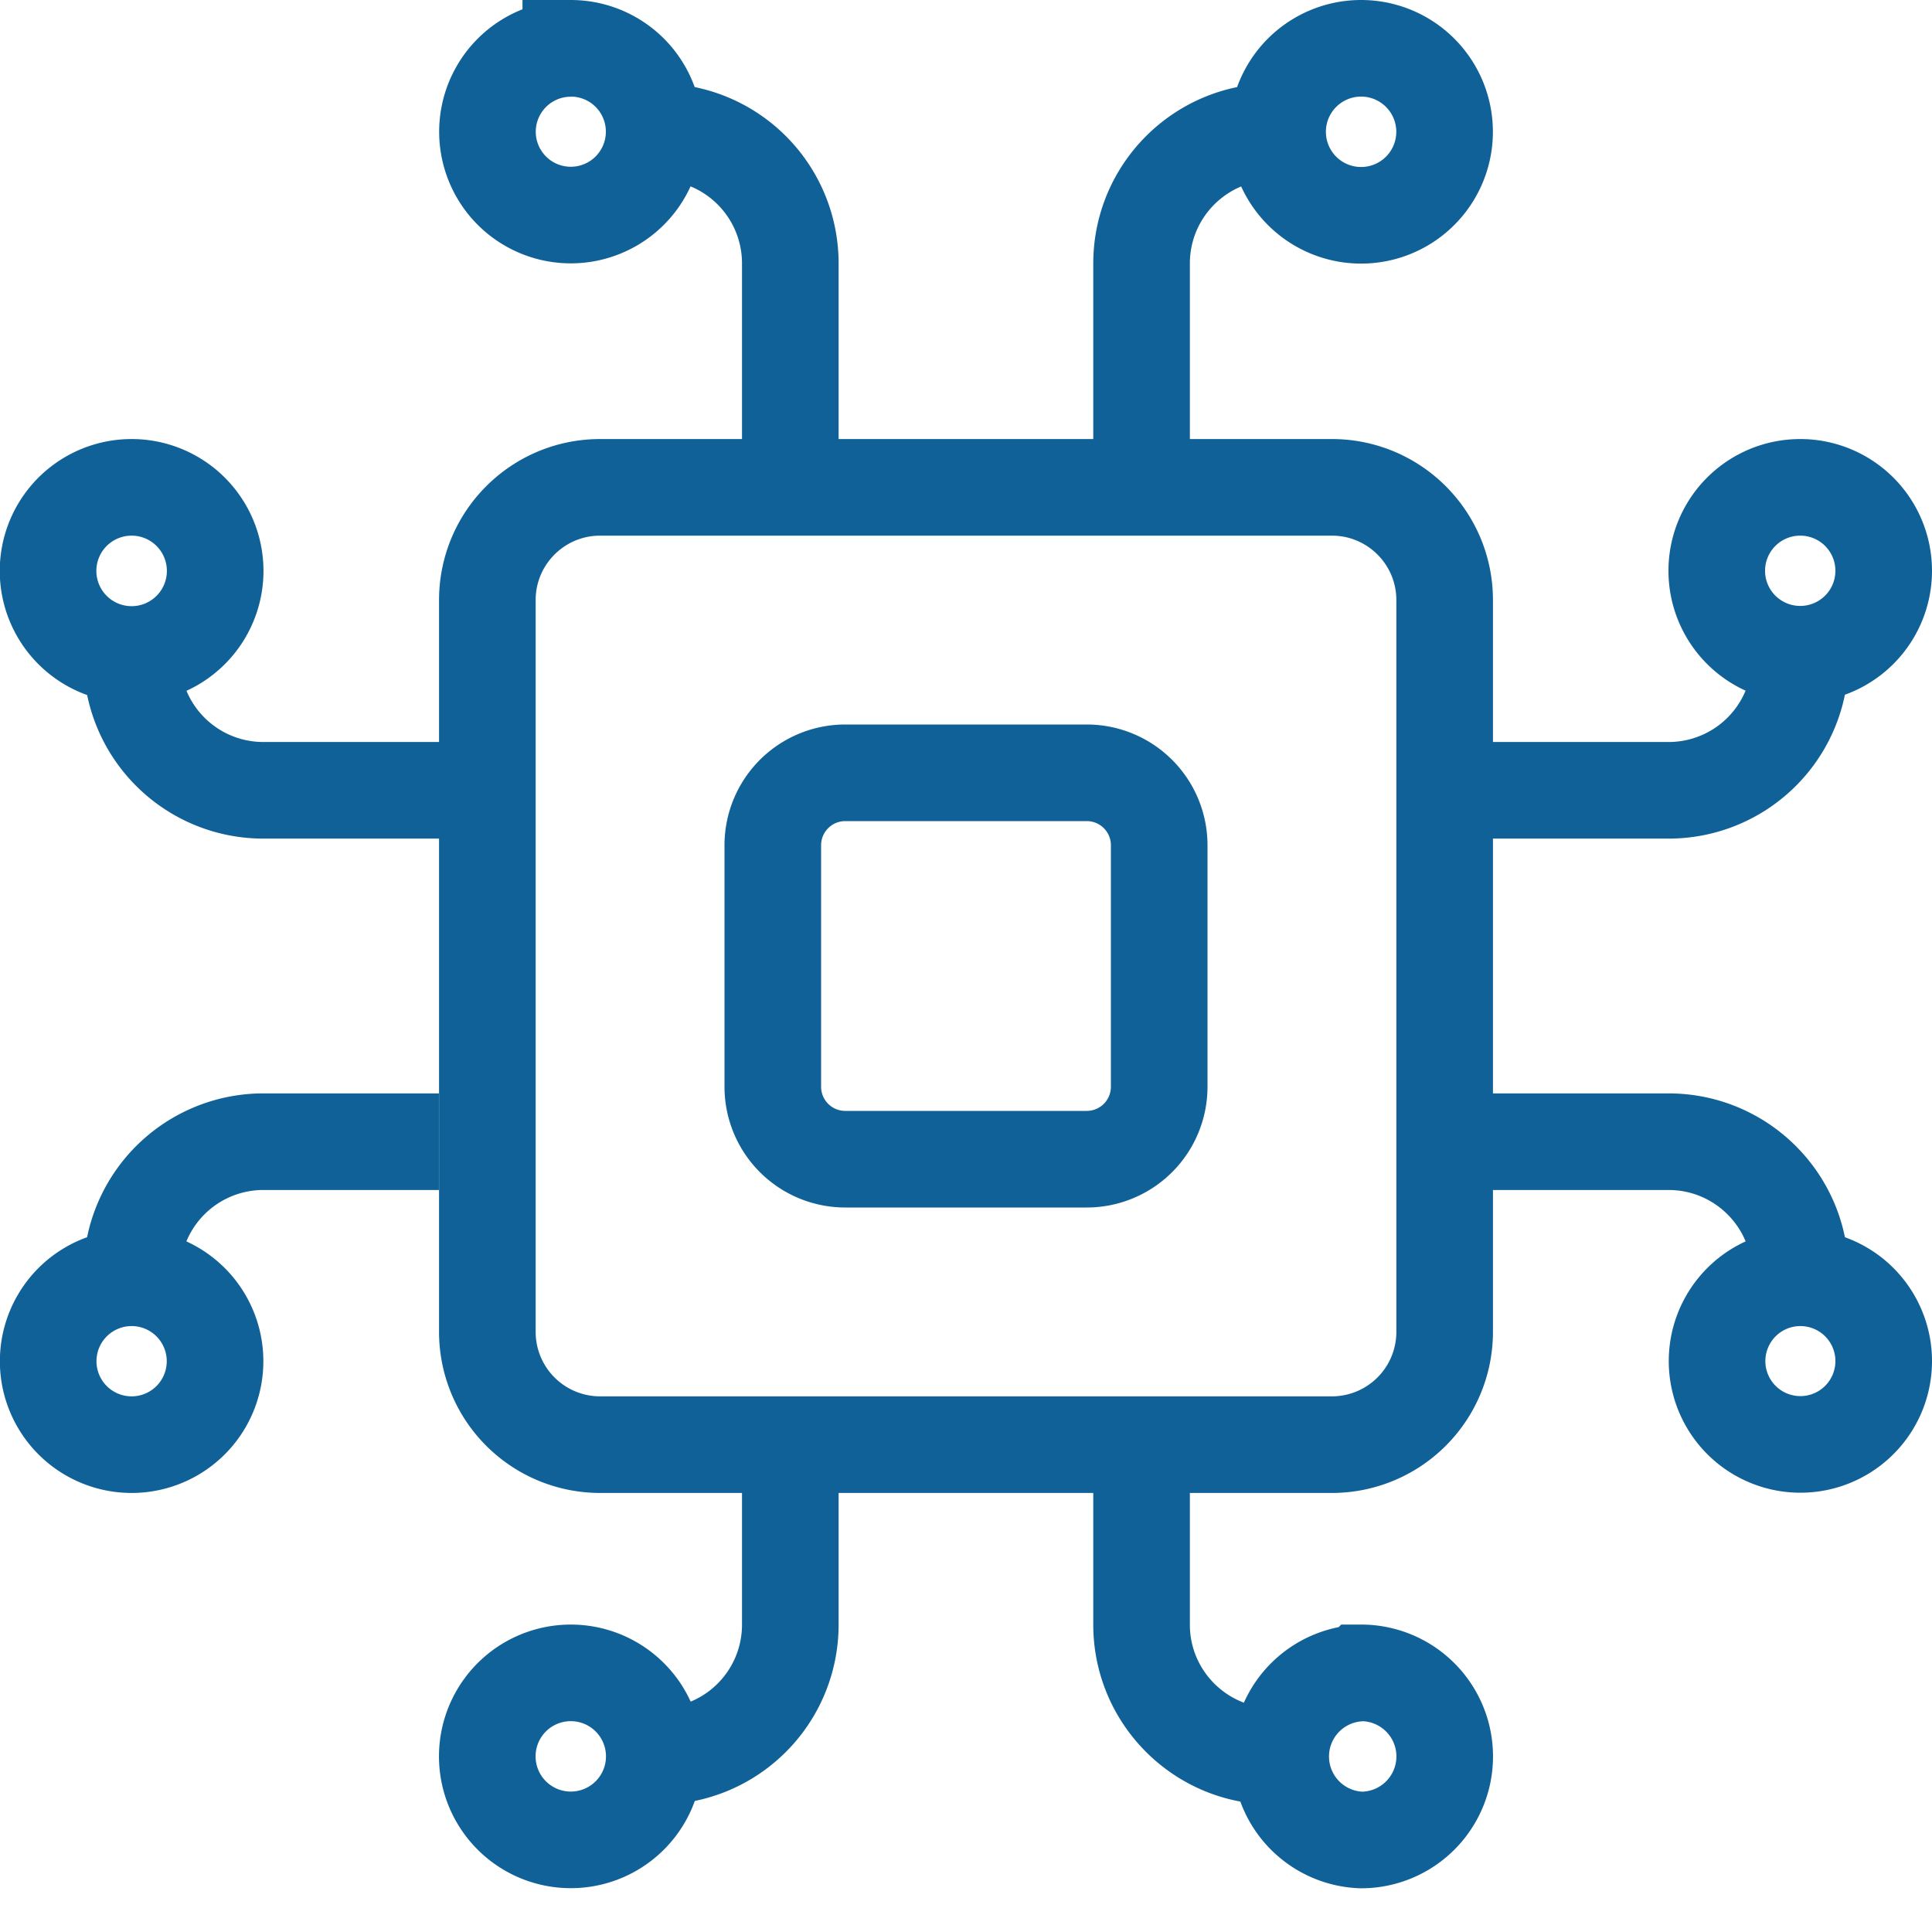
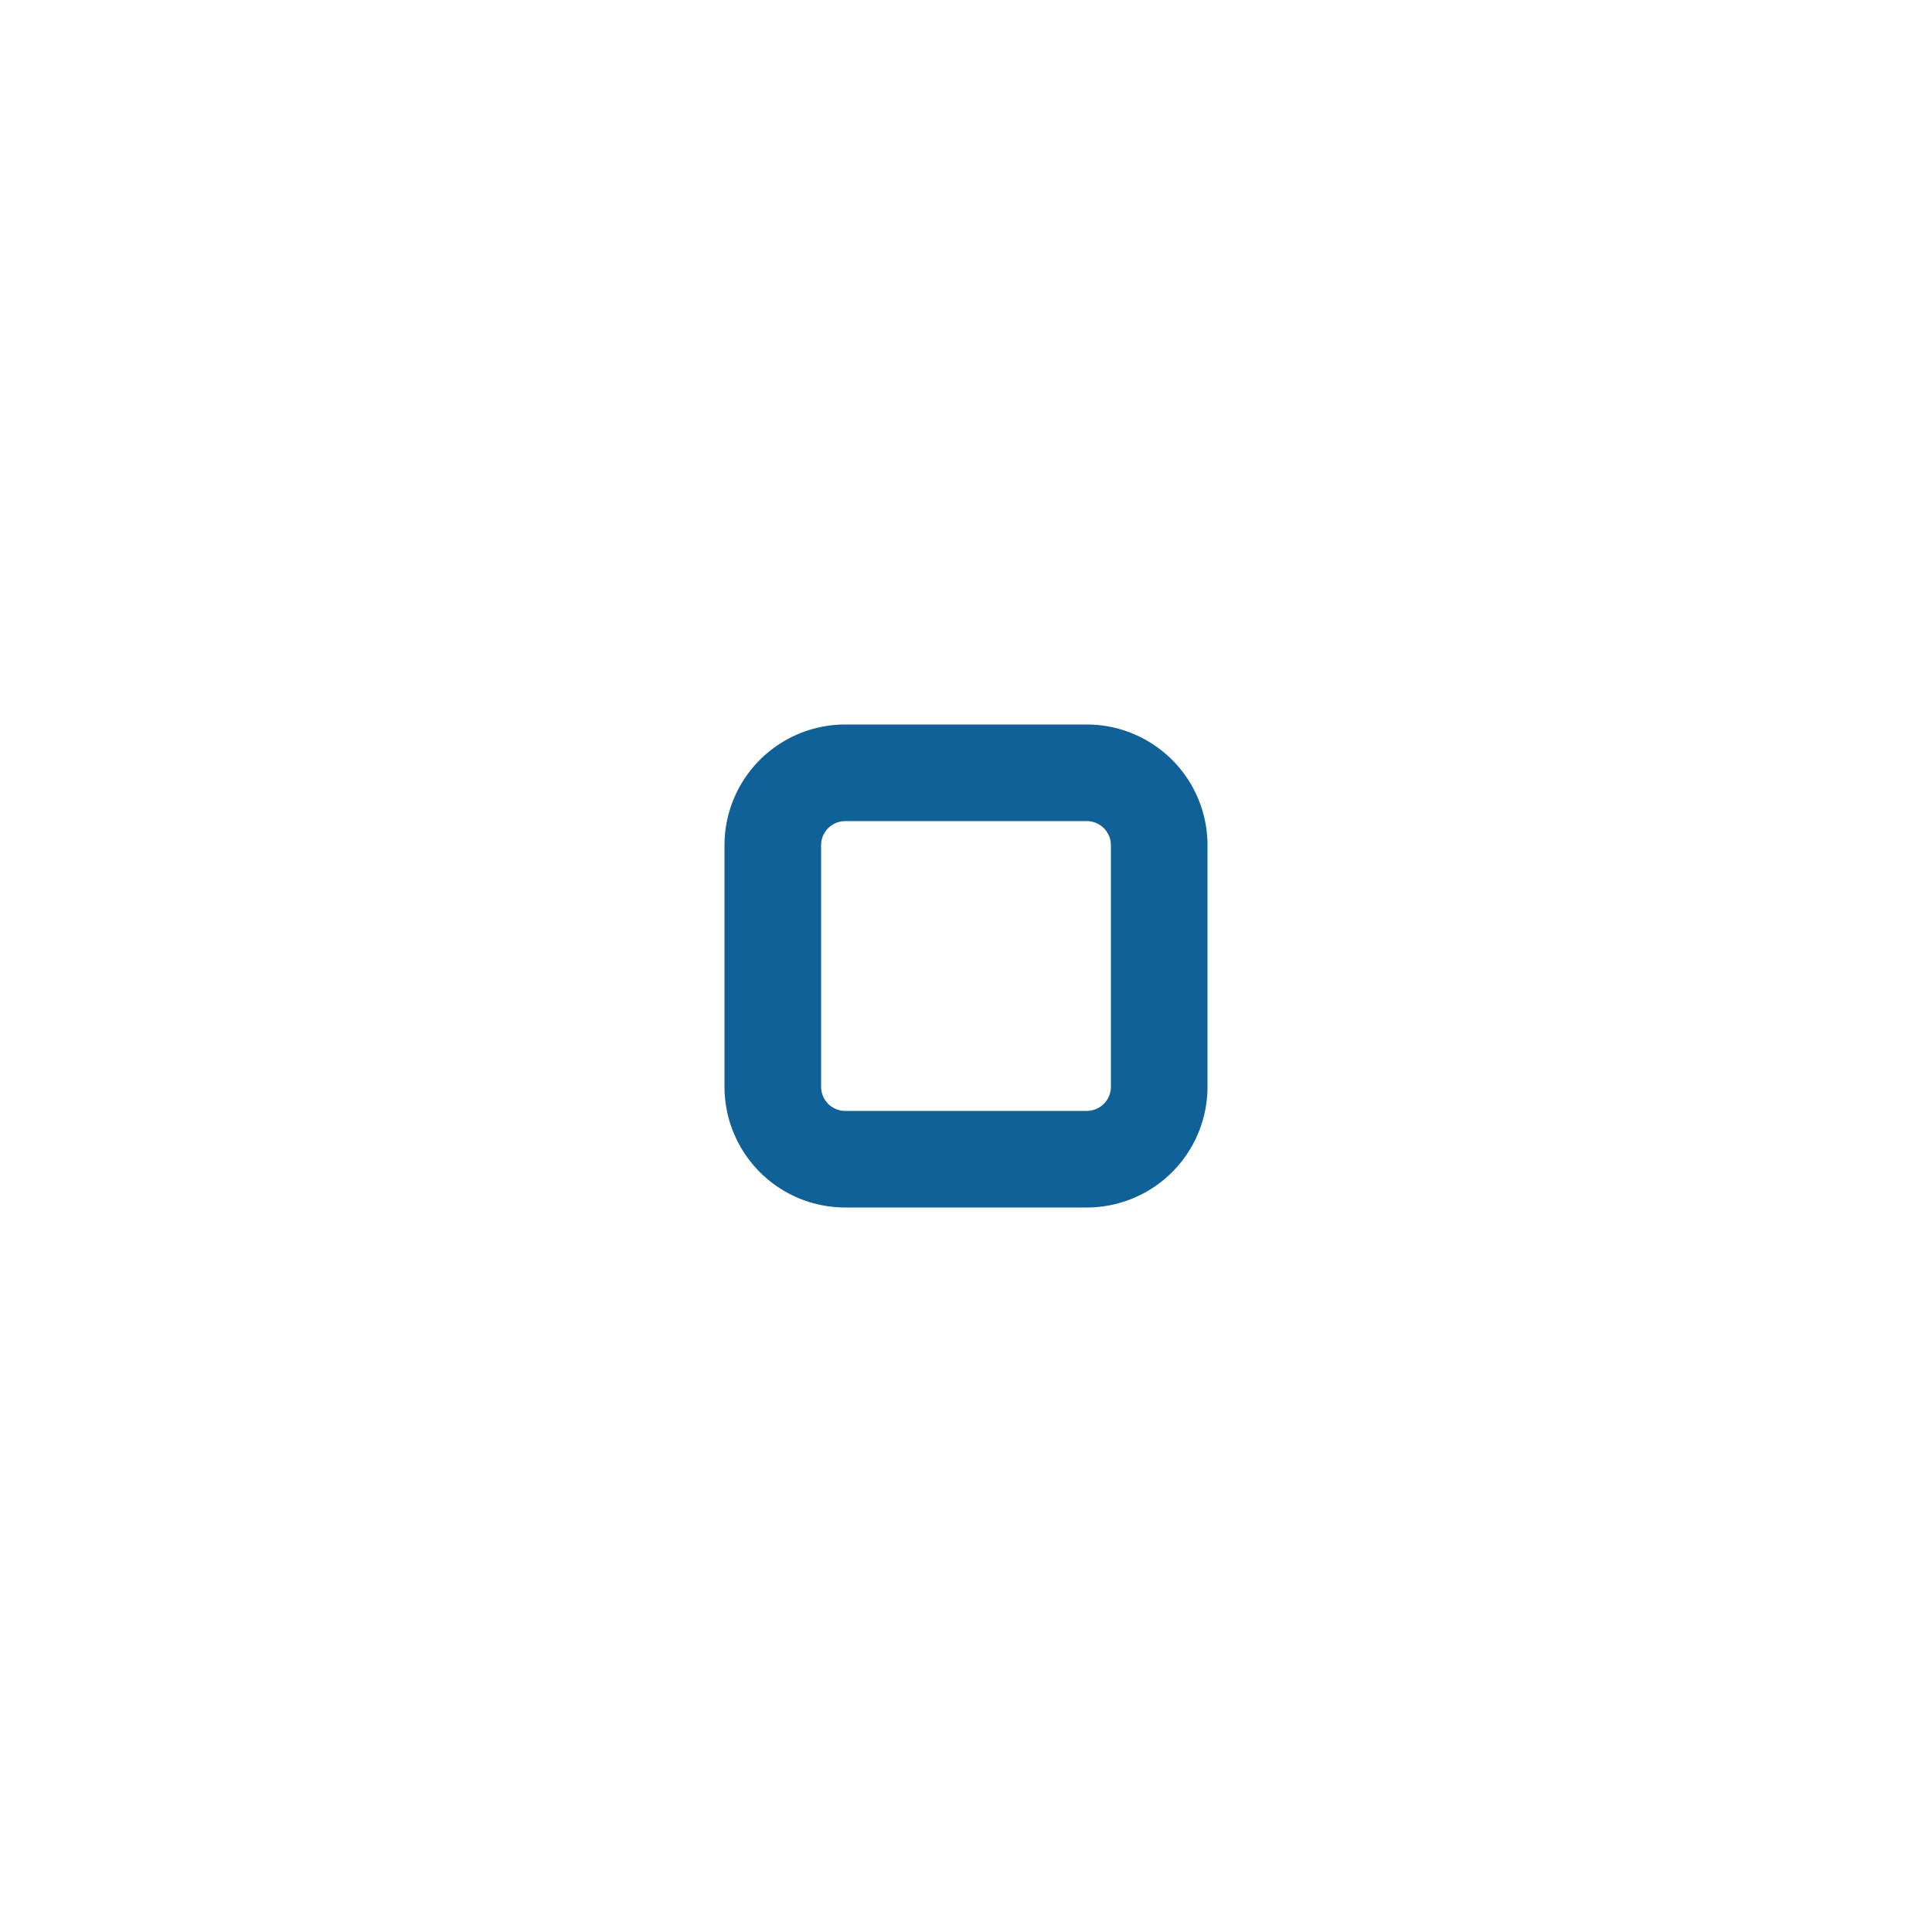
<svg xmlns="http://www.w3.org/2000/svg" width="16" height="16" fill="none">
-   <path stroke="#106197" stroke-width=".8" d="M4.728 13.854a.691.691 0 1 1-.002 1.383.691.691 0 0 1 .002-1.383Zm6.545 0a.692.692 0 1 1-.001 1.384.692.692 0 0 1 0-1.383ZM1.09 10.582a.691.691 0 1 1 0 1.382.691.691 0 0 1 0-1.382ZM4.97 4.036h6.06c.516 0 .934.418.934.934v6.06a.934.934 0 0 1-.934.934H4.97a.934.934 0 0 1-.934-.934V4.97c0-.516.418-.934.934-.934Zm9.94 6.546a.69.69 0 1 1 0 1.38.69.69 0 0 1 0-1.38ZM1.09 4.036a.692.692 0 1 1 0 1.384.692.692 0 0 1 0-1.384Zm13.82 0a.691.691 0 1 1-.002 1.382.691.691 0 0 1 .001-1.382ZM4.727.4a.69.69 0 1 1 0 1.381.69.69 0 0 1 0-1.38Zm6.545 0a.691.691 0 1 1 0 1.383.691.691 0 0 1 0-1.383ZM6.545 12v1.455a1.09 1.09 0 0 1-1.09 1.09m6.909-5.09h1.454c.603 0 1.091.488 1.091 1.09M9.454 3.637V2.182c0-.603.489-1.091 1.091-1.091M3.636 6.545H2.182a1.09 1.09 0 0 1-1.091-1.09M9.454 12v1.455c0 .602.489 1.09 1.091 1.09m1.819-8h1.454a1.09 1.09 0 0 0 1.091-1.09M6.545 3.636V2.182a1.09 1.09 0 0 0-1.09-1.091M3.635 9.455H2.182a1.09 1.09 0 0 0-1.091 1.09" />
  <path stroke="#106197" stroke-width=".8" d="M7 6.4h2a.6.6 0 0 1 .6.6v2a.6.6 0 0 1-.6.6H7a.6.6 0 0 1-.6-.6V7a.6.6 0 0 1 .6-.6Z" />
</svg>